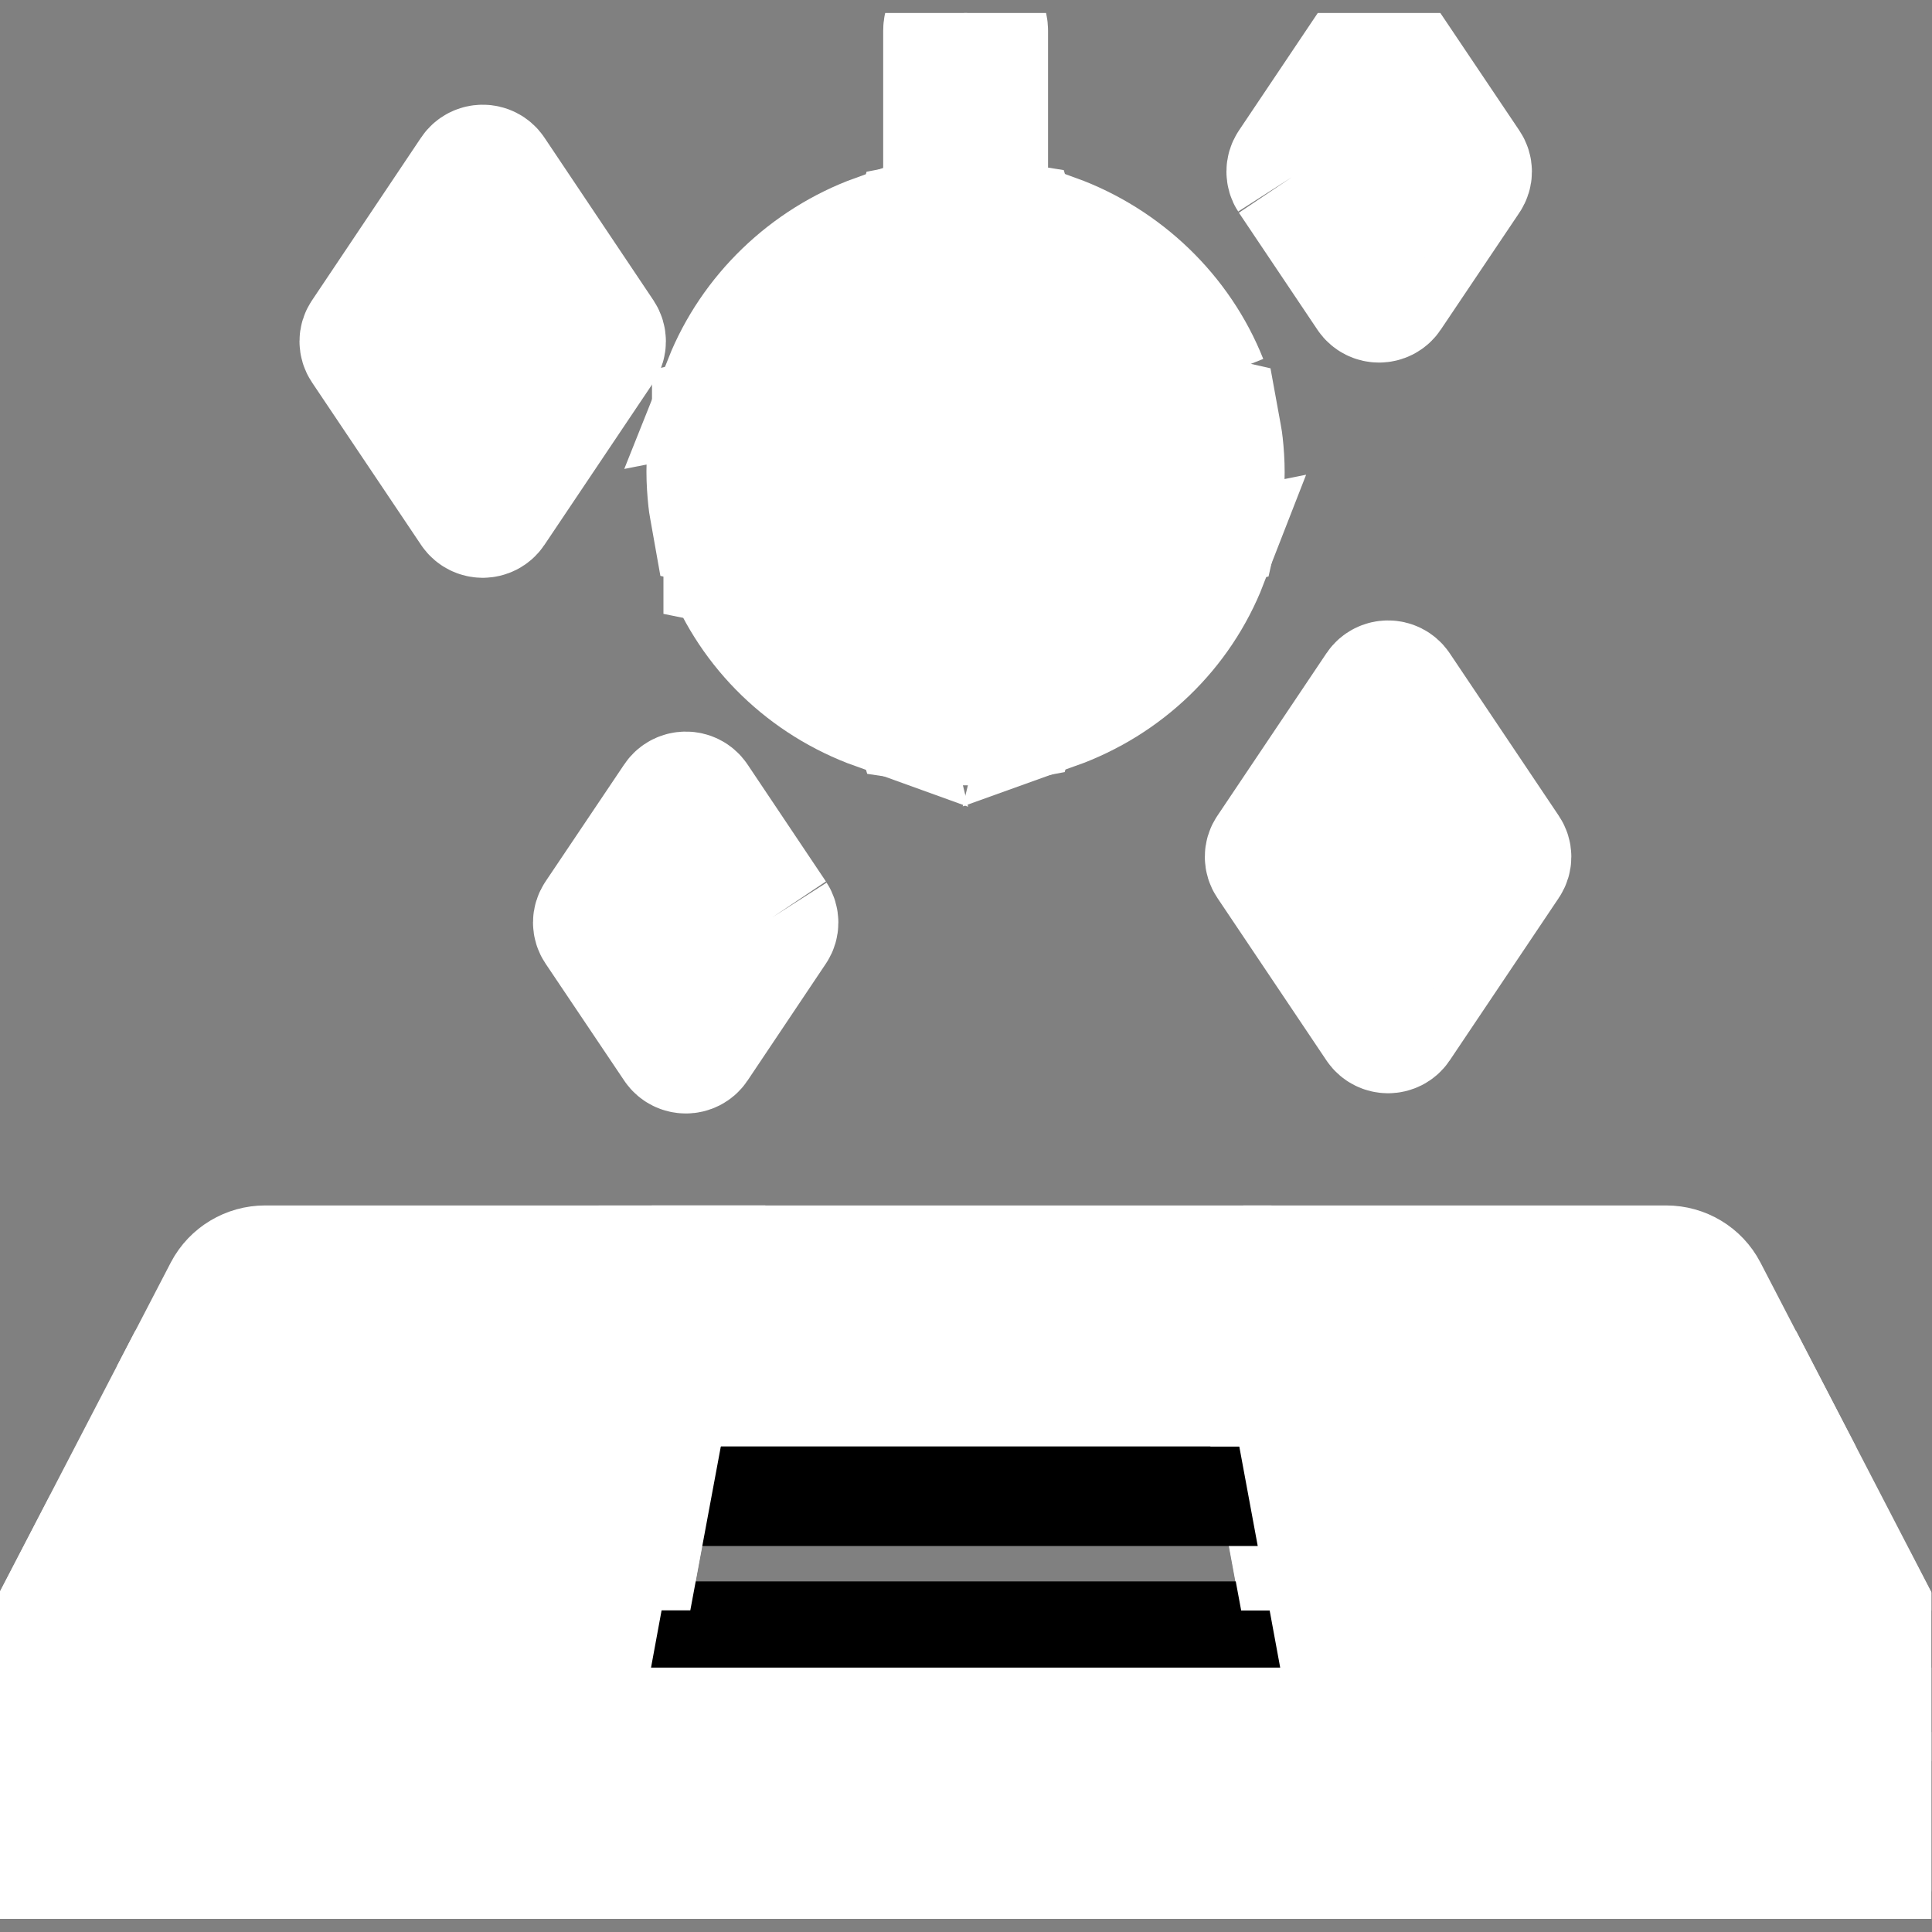
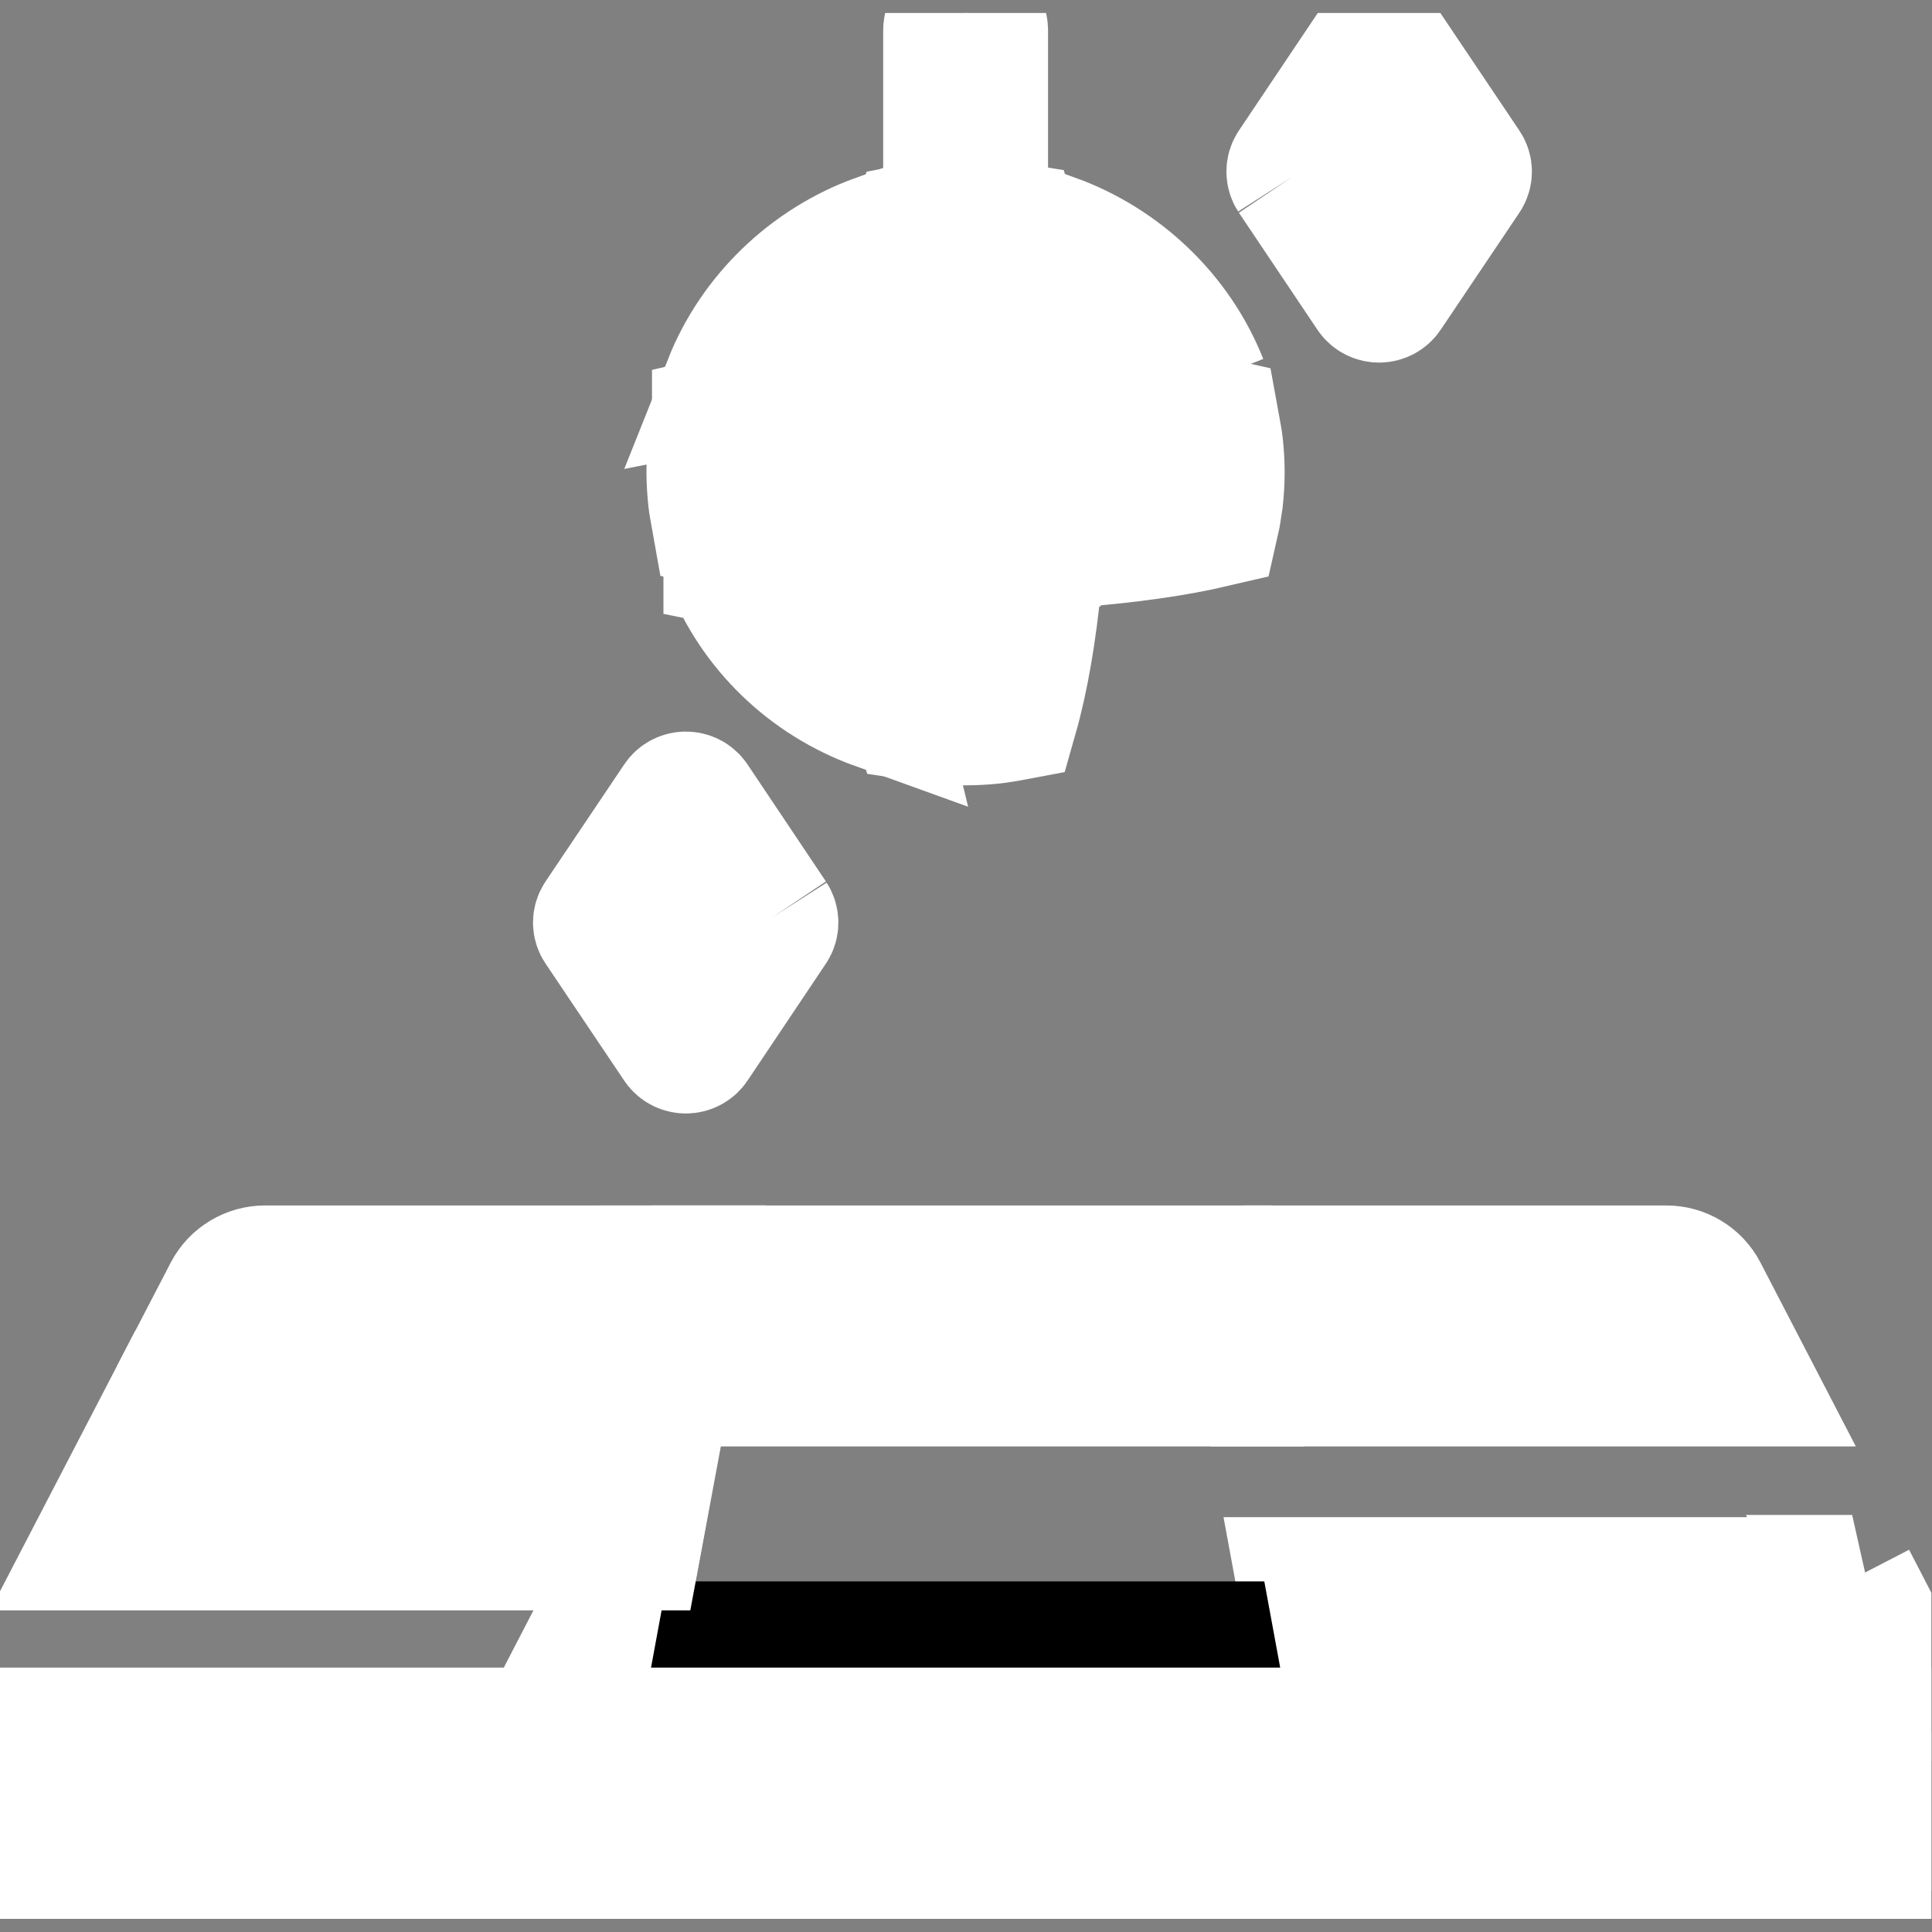
<svg xmlns="http://www.w3.org/2000/svg" id="Layer_1" viewBox="0 0 150 150">
  <rect x="0" y="0" width="150" height="150" fill="#808080" stroke="none" />
  <defs>
    <style>
      .cls-1 {
        fill: none;
      }

      .cls-2 {
        clip-path: url(#clippath-1);
      }

      .cls-3 {
        clip-path: url(#clippath-2);
      }

      .cls-4 {
        clip-path: url(#clippath);
      }
    </style>
    <clipPath id="clippath">
      <rect class="cls-1" x="-.01" y="1.01" width="149.96" height="147.97" />
    </clipPath>
    <clipPath id="clippath-1">
-       <rect class="cls-1" x="-.01" y="1.01" width="149.96" height="147.97" />
-     </clipPath>
+       </clipPath>
    <clipPath id="clippath-2">
      <rect class="cls-1" x="-.01" y="1.01" width="149.96" height="147.97" />
    </clipPath>
  </defs>
  <g class="cls-4">
-     <path style="stroke:#ffffff;fill:#ffffff;stroke-opacity:1;stroke-width:10;" d="M47.26,131.73l1.65-8.94H6.75c-.22,0-.43-.07-.62-.16l-4.72,9.11h45.85" />
+     <path style="stroke:#ffffff;fill:#ffffff;stroke-opacity:1;stroke-width:10;" d="M47.26,131.73l1.65-8.94c-.22,0-.43-.07-.62-.16l-4.72,9.11h45.85" />
    <path style="stroke:#ffffff;fill:#ffffff;stroke-opacity:1;stroke-width:10;" d="M143.8,122.62c-.19.09-.39.17-.62.17h-42.18l1.65,8.94h45.85l-4.72-9.11h.02Z" />
  </g>
  <polygon points="98.16 122.78 51.78 122.78 50.13 131.73 99.81 131.73 98.16 122.78" />
  <g class="cls-2">
    <path style="stroke:#ffffff;fill:#ffffff;stroke-opacity:1;stroke-width:10;" d="M98.66,110.05l1.86,9.99h41.95l-5.26-10.15c-.19.09-.42.17-.64.17h-37.9Z" />
  </g>
-   <polygon points="97.65 120.03 95.8 110.05 54.14 110.05 52.29 120.03 97.65 120.03" />
  <g class="cls-3">
    <path style="stroke:#ffffff;fill:#ffffff;stroke-opacity:1;stroke-width:10;" d="M14.08,107.3h37.72l1.61-8.71H20.59c-1.22,0-2.33.67-2.89,1.73l-3.62,6.97Z" />
    <path style="stroke:#ffffff;fill:#ffffff;stroke-opacity:1;stroke-width:10;" d="M56.22,98.59s.02.17,0,.24l-1.57,8.47h40.64l-1.57-8.47v-.24h-37.51.02Z" />
    <path style="stroke:#ffffff;fill:#ffffff;stroke-opacity:1;stroke-width:10;" d="M96.53,98.59l1.61,8.71h37.72l-3.62-6.98c-.55-1.06-1.66-1.73-2.88-1.73h-32.83Z" />
    <path style="stroke:#ffffff;fill:#ffffff;stroke-opacity:1;stroke-width:10;" d="M49.44,120.03l1.86-9.99H13.37c-.23,0-.45-.07-.64-.16l-5.27,10.15h41.97Z" />
    <path style="stroke:#ffffff;fill:#ffffff;stroke-opacity:1;stroke-width:10;" d="M69.01,36.64c0,1.96.08,3.85.17,5.68,3.82.2,7.72.2,11.55,0,.11-1.83.17-3.72.17-5.68s-.07-3.83-.17-5.66c-3.82-.2-7.72-.2-11.55,0-.11,1.83-.17,3.7-.17,5.66" />
    <path style="stroke:#ffffff;fill:#ffffff;stroke-opacity:1;stroke-width:10;" d="M66.57,28.39c.32-3.65.84-7,1.56-9.88-5.29,1.92-9.56,6.04-11.61,11.19,3-.6,6.41-1.04,10.05-1.32" />
    <path style="stroke:#ffffff;fill:#ffffff;stroke-opacity:1;stroke-width:10;" d="M83.74,36.64c0,1.89-.06,3.72-.17,5.5,3.98-.31,7.67-.82,10.74-1.54.08-.35.15-.7.19-1.04.04-.22.08-.46.11-.68.08-.73.13-1.47.13-2.22s-.05-1.48-.13-2.2c-.02-.24-.08-.46-.11-.7-.06-.35-.13-.7-.19-1.03-3.09-.71-6.77-1.23-10.74-1.54.09,1.78.17,3.59.17,5.48v-.04Z" />
    <path style="stroke:#ffffff;fill:#ffffff;stroke-opacity:1;stroke-width:10;" d="M55.62,32.7c-.08.35-.15.7-.19,1.04-.04.22-.08.46-.11.68-.08.73-.13,1.47-.13,2.2s.05,1.48.13,2.22c.02.24.08.46.11.7.06.35.13.7.19,1.04,3.09.71,6.77,1.23,10.74,1.54-.09-1.78-.17-3.61-.17-5.5s.06-3.7.17-5.48c-3.98.31-7.67.82-10.74,1.54v.02Z" />
-     <path style="stroke:#ffffff;fill:#ffffff;stroke-opacity:1;stroke-width:10;" d="M83.39,44.88c-.34,3.68-.86,7.04-1.56,9.88,5.36-1.92,9.58-5.99,11.61-11.21-3,.6-6.41,1.04-10.05,1.32v.02Z" />
    <path style="stroke:#ffffff;fill:#ffffff;stroke-opacity:1;stroke-width:10;" d="M77.07,55.86c.21-.02.43-.05.64-.09.34-.04.67-.11.99-.17.82-2.88,1.44-6.51,1.83-10.54-1.83.09-3.71.15-5.56.15s-3.71-.06-5.57-.15c.38,4.03.99,7.66,1.83,10.54.34.05.66.13,1,.17.21.04.43.07.64.09,1.39.15,2.79.15,4.2,0" />
    <path style="stroke:#ffffff;fill:#ffffff;stroke-opacity:1;stroke-width:10;" d="M56.51,43.56c2.04,5.22,6.24,9.29,11.6,11.22-.69-2.84-1.23-6.19-1.55-9.88-3.66-.27-7.07-.71-10.05-1.32v-.02Z" />
    <path style="stroke:#ffffff;fill:#ffffff;stroke-opacity:1;stroke-width:10;" d="M93.43,29.71c-2.04-5.15-6.32-9.27-11.61-11.2.71,2.88,1.24,6.23,1.56,9.88,3.66.27,7.07.71,10.07,1.32h-.02Z" />
    <path style="stroke:#ffffff;fill:#ffffff;stroke-opacity:1;stroke-width:10;" d="M-.01,134.47h149.96v12.26c0,1.25-1.03,2.25-2.3,2.25H2.29c-1.27,0-2.3-1.01-2.3-2.25v-12.26Z" />
    <path style="stroke:#ffffff;fill:#ffffff;stroke-opacity:1;stroke-width:10;" d="M74.97,1.01c-.77,0-1.4.62-1.4,1.38v14.97c-.23,0-.45,0-.68.04-.23.02-.45.05-.68.09-.32.04-.66.11-.97.17-.84,2.93-1.46,6.54-1.84,10.54,3.69-.18,7.44-.18,11.14,0-.38-3.99-.97-7.62-1.84-10.54-.32-.05-.66-.13-.97-.17-.22-.04-.45-.07-.68-.09-.22-.02-.45-.02-.68-.04V2.39c0-.75-.64-1.38-1.4-1.38" />
-     <path style="stroke:#ffffff;fill:#ffffff;stroke-opacity:1;stroke-width:10;" d="M28.38,26.91l8.47,12.62c.3.44.96.44,1.26,0l8.47-12.62c.16-.25.16-.56,0-.81l-8.47-12.64c-.3-.44-.96-.44-1.26,0l-8.47,12.64c-.17.24-.17.56,0,.81" />
-     <path style="stroke:#ffffff;fill:#ffffff;stroke-opacity:1;stroke-width:10;" d="M98.67,66.93l8.47,12.62c.3.44.96.44,1.26,0l8.47-12.62c.17-.25.17-.56,0-.81l-8.47-12.62c-.3-.44-.96-.44-1.26,0l-8.47,12.62c-.17.24-.17.56,0,.81" />
    <path style="stroke:#ffffff;fill:#ffffff;stroke-opacity:1;stroke-width:10;" d="M100.34,13.73l6.1,9.09c.3.44.96.44,1.26,0l6.11-9.09c.17-.25.17-.56,0-.81l-6.11-9.09c-.3-.44-.96-.44-1.26,0l-6.1,9.09c-.16.24-.16.56,0,.81" />
    <path style="stroke:#ffffff;fill:#ffffff;stroke-opacity:1;stroke-width:10;" d="M59.97,71.22l-6.09-9.09c-.3-.44-.96-.44-1.26,0l-6.11,9.09c-.17.25-.17.56,0,.81l6.11,9.09c.3.44.96.44,1.26,0l6.09-9.09c.16-.24.16-.56,0-.81" />
  </g>
</svg>